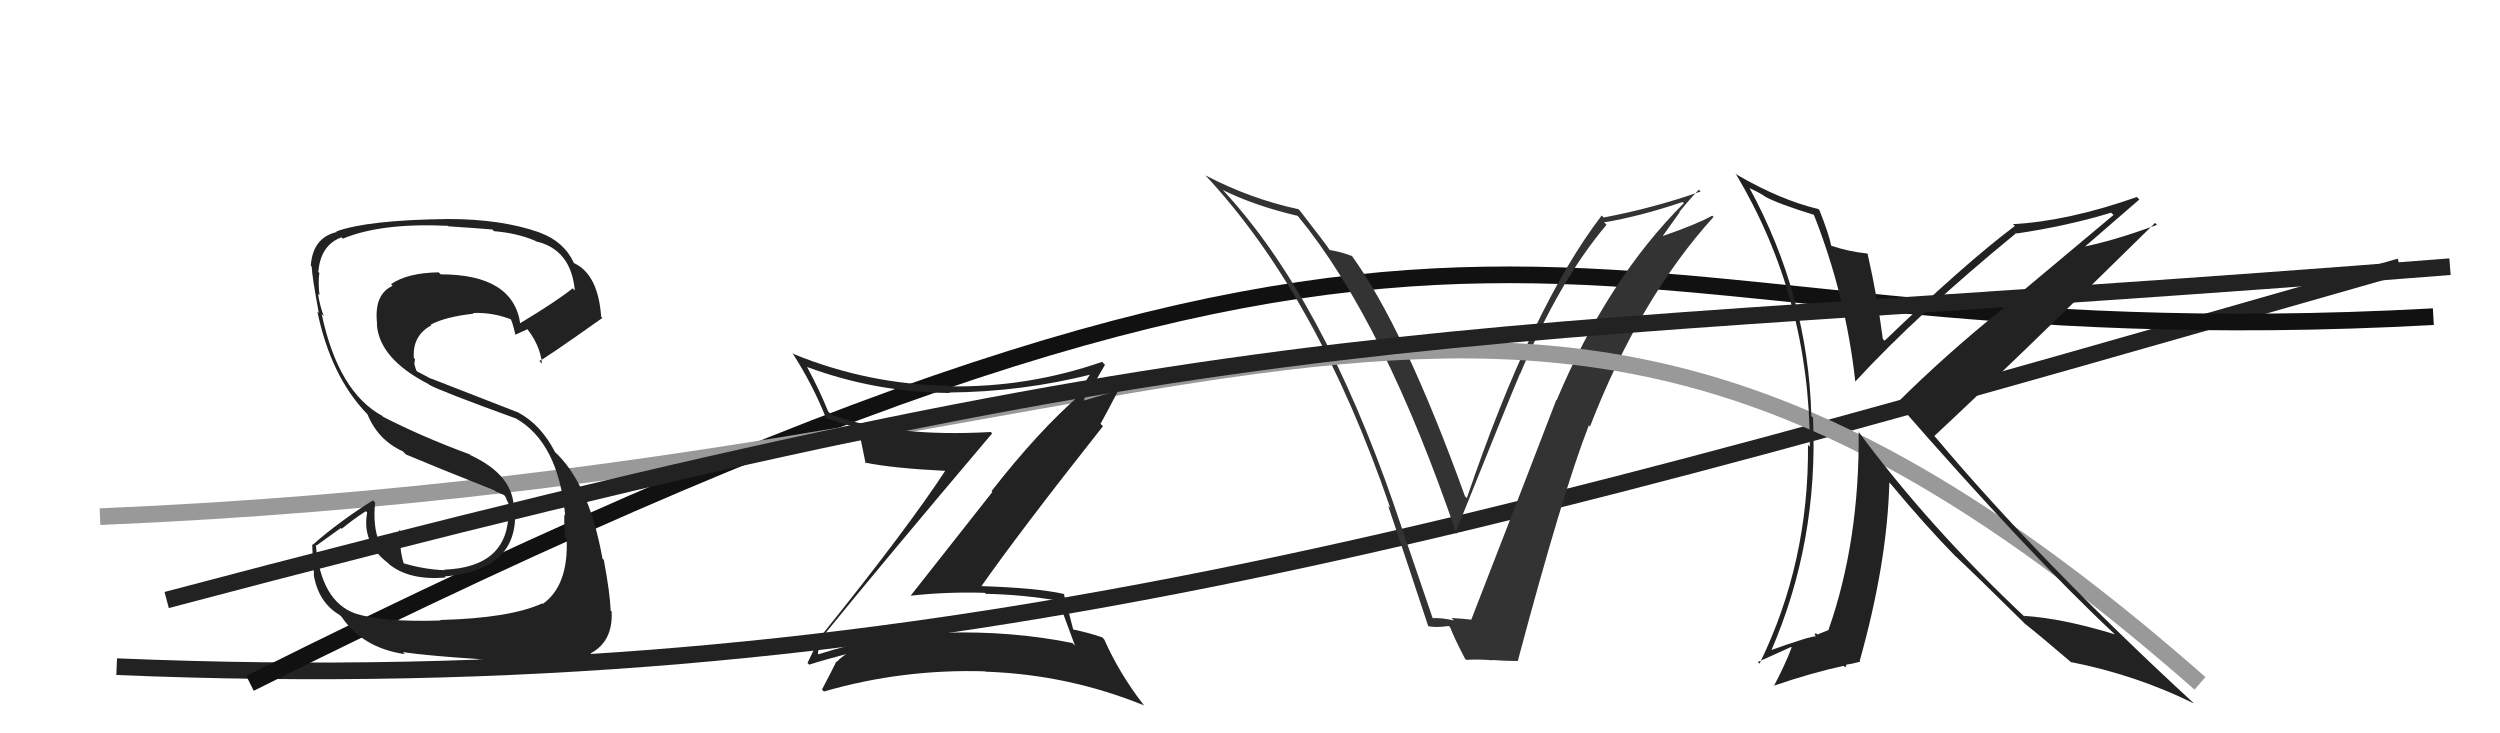
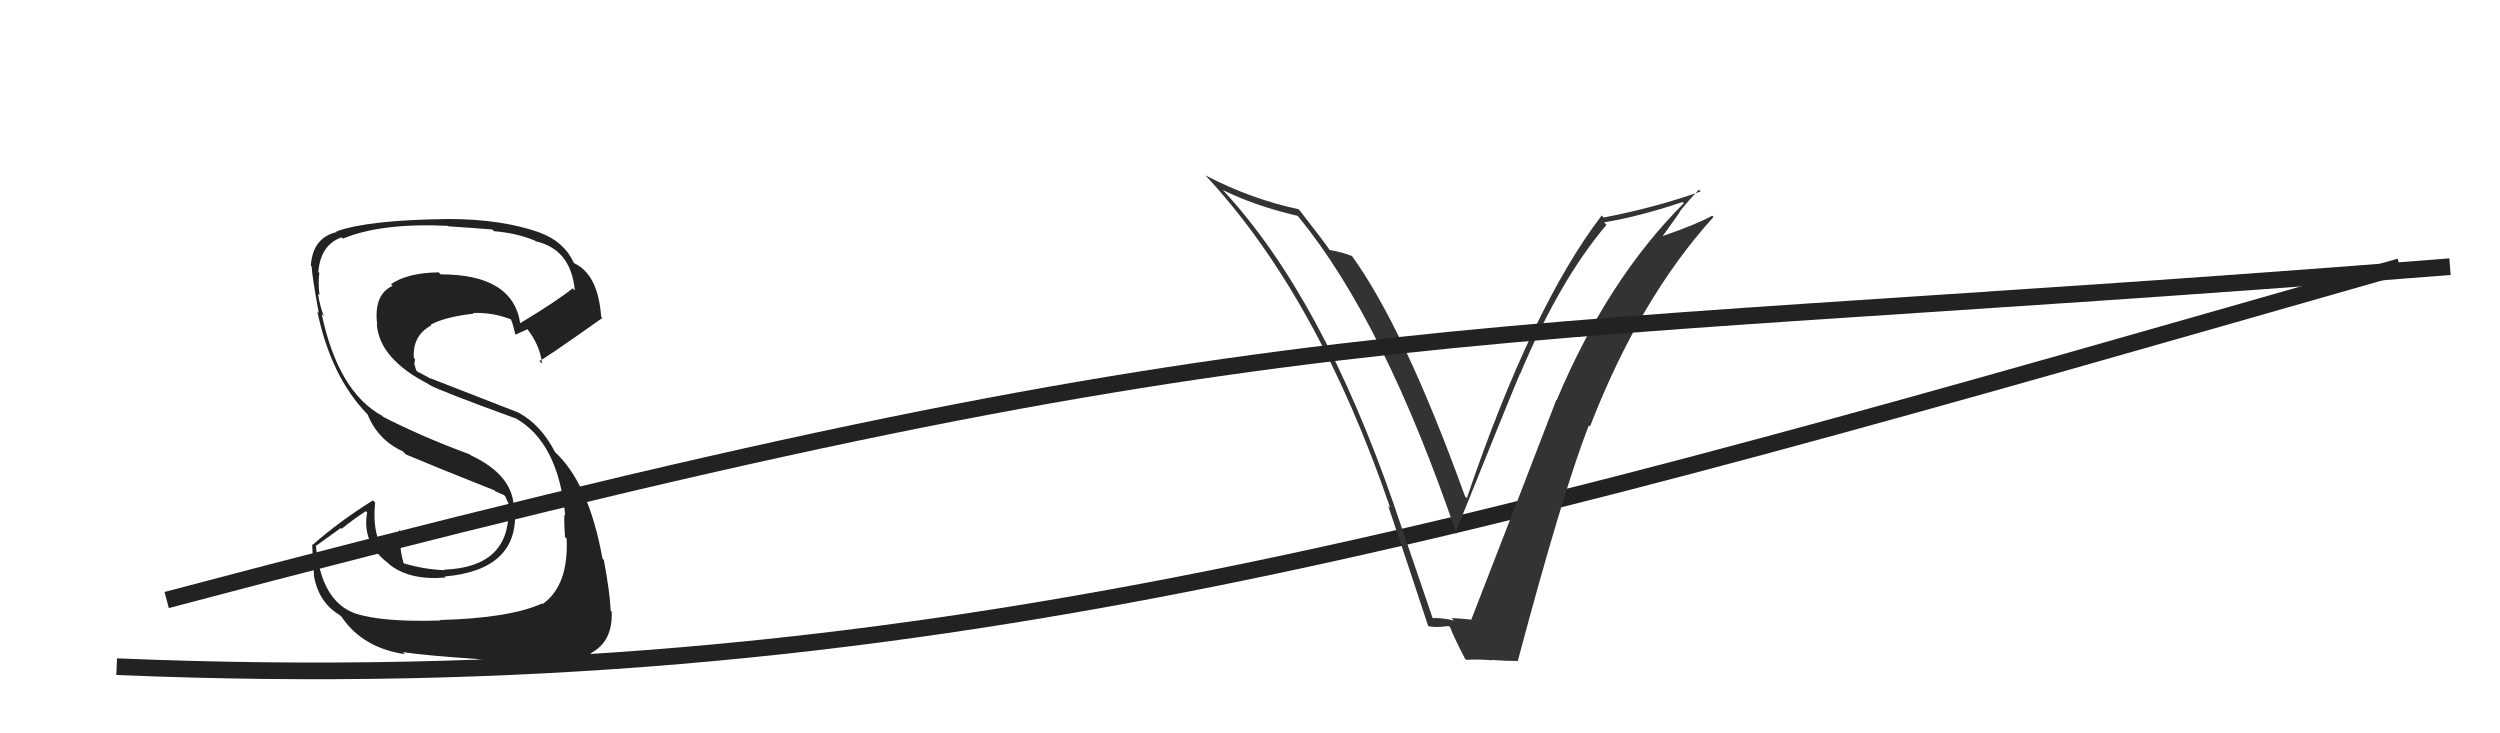
<svg xmlns="http://www.w3.org/2000/svg" width="150" height="44" viewBox="0,0,150,44">
  <path d="M7 40 C55 42,88 32,144 16" stroke="#222" fill="none" />
-   <path d="M15 41 C93 2,91 22,146 19" stroke="#111" fill="none" />
  <path fill="#333" d="M86.04 37.21L85.98 37.15L83.67 30.39L83.67 30.38Q79.33 17.82 73.39 11.42L73.31 11.35L73.37 11.40Q75.26 12.34 77.85 12.95L77.93 13.03L77.92 13.02Q83.06 19.31 87.40 32.06L87.49 32.15L87.32 31.98Q90.52 24.02 91.20 22.42L91.17 22.39L91.21 22.43Q93.58 16.80 96.39 13.49L96.29 13.38L96.24 13.34Q98.34 13.00 100.96 12.12L100.99 12.15L101.03 12.19Q96.44 16.78 93.40 24.01L93.44 24.05L93.38 23.99Q91.98 27.65 88.28 37.17L88.28 37.16L88.30 37.18Q87.66 37.11 87.09 37.08L87.18 37.17L87.24 37.23Q86.49 37.05 85.92 37.09ZM91.06 39.64L91.08 39.66L91.07 39.65Q93.76 29.55 95.33 25.52L95.31 25.50L95.40 25.59Q98.39 17.89 102.81 13.02L102.81 13.01L102.73 12.94Q101.83 13.45 99.74 14.17L99.75 14.18L100.78 12.74L100.76 12.72Q101.32 12.02 101.93 11.38L102.09 11.54L102.04 11.49Q99.23 12.48 96.22 13.05L96.12 12.95L96.10 12.93Q91.90 18.43 88.01 29.89L88.02 29.90L87.90 29.78Q84.25 19.66 81.06 15.28L81.15 15.38L81.15 15.38Q80.61 15.14 79.73 14.99L79.88 15.14L79.86 15.12Q79.61 14.71 78.01 12.66L77.90 12.54L77.90 12.55Q75.05 11.94 72.34 10.53L72.23 10.42L72.25 10.44Q79.03 17.67 83.41 30.46L83.37 30.43L83.29 30.35Q84.52 34.01 85.70 37.59L85.77 37.66L85.67 37.56Q86.09 37.68 86.93 37.56L86.89 37.52L87.01 37.64Q87.21 38.19 87.90 39.52L87.93 39.55L87.97 39.59Q88.84 39.55 89.56 39.62L89.53 39.60L89.53 39.60Q90.32 39.66 91.08 39.66Z" />
-   <path d="M6 31 C77 28,91 5,132 41" stroke="#999" fill="none" />
-   <path fill="#222" d="M108.88 12.89L108.79 12.81L108.81 12.83Q110.75 17.73 111.32 22.91L111.28 22.87L111.31 22.90Q115.07 18.82 120.97 13.99L120.82 13.83L121.00 14.01Q124.04 13.56 126.67 12.76L126.81 12.90L120.18 18.45L120.21 18.48Q116.69 21.32 113.83 24.17L113.82 24.16L113.82 24.16Q121.80 33.31 126.86 38.03L127.02 38.20L126.89 38.06Q123.76 37.10 121.43 36.95L121.48 37.00L121.62 37.14Q115.75 31.65 111.45 25.82L111.50 25.87L111.52 25.90Q111.58 32.46 109.71 37.79L109.62 37.70L109.72 37.80Q109.53 37.88 109.04 38.07L108.95 37.98L108.87 38.09L108.96 38.18Q108.69 38.14 106.14 39.05L106.22 39.13L106.23 39.14Q109.12 32.52 108.78 25.05L108.73 25.01L108.68 24.96Q108.50 17.77 104.96 11.26L105.00 11.30L105.51 11.55L105.80 11.72L105.91 11.80L105.91 11.80Q106.69 12.23 108.90 12.91ZM109.18 12.63L109.06 12.50L109.09 12.54Q106.85 12.01 104.22 10.49L104.16 10.42L104.13 10.40Q108.59 17.86 108.59 26.81L108.51 26.72L108.48 26.70Q108.54 33.76 105.57 39.82L105.47 39.72L107.46 38.82L107.50 38.85Q107.11 39.88 106.43 41.17L106.58 41.32L106.41 41.15Q108.68 40.37 110.62 39.95L110.71 40.05L110.79 39.90L110.77 39.88Q111.05 39.85 111.62 39.70L111.62 39.70L111.58 39.66Q113.24 33.75 113.36 28.95L113.40 28.99L113.43 29.02Q115.51 31.52 117.34 33.39L117.34 33.39L117.34 33.38Q118.34 34.31 121.35 37.28L121.53 37.46L121.45 37.39L121.50 37.43Q122.38 38.12 124.25 39.72L124.43 39.91L124.24 39.72Q128.18 40.50 131.64 42.21L131.78 42.35L131.60 42.17Q122.41 33.70 116.17 26.28L116.13 26.24L116.06 26.16Q120.55 21.98 129.30 13.38L129.33 13.40L129.42 13.49Q126.72 14.49 124.70 14.87L124.80 14.97L124.85 15.01Q126.03 13.99 128.36 11.97L128.24 11.85L128.21 11.82Q124.13 13.26 120.78 13.45L120.79 13.47L120.89 13.56Q117.95 15.76 113.08 20.44L112.99 20.36L112.97 20.34Q112.64 17.80 112.06 15.25L112.17 15.35L112.03 15.21Q110.89 15.09 109.90 14.75L109.97 14.82L109.87 14.73Q109.74 14.06 109.17 12.62Z" />
  <path d="M10 36 C78 18,84 21,147 16" stroke="#222" fill="none" />
  <path fill="#222" d="M26.34 37.15L26.51 37.31L26.42 37.23Q22.96 37.34 21.32 36.81L21.40 36.88L21.32 36.81Q19.25 36.07 18.95 32.69L18.99 32.73L20.45 31.68L20.50 31.73Q21.19 31.16 21.95 30.67L22.01 30.73L22.03 30.75Q21.69 32.57 23.29 33.79L23.28 33.78L23.38 33.88Q24.61 34.84 26.74 34.65L26.80 34.71L26.68 34.59Q31.09 34.20 30.90 30.66L30.90 30.67L30.83 30.59Q30.86 28.53 28.23 27.31L28.13 27.21L28.18 27.26Q25.35 26.22 22.99 25.01L22.87 24.89L22.95 24.96Q20.29 23.52 19.30 18.84L19.44 18.98L19.43 18.97Q19.20 18.39 19.08 17.63L19.13 17.68L19.17 17.71Q19.08 16.95 19.16 16.38L19.22 16.43L19.10 16.32Q19.23 14.70 20.49 14.24L20.59 14.34L20.57 14.32Q22.88 13.36 26.88 13.55L26.88 13.56L26.91 13.58Q28.74 13.70 29.54 13.77L29.58 13.81L29.64 13.87Q31.05 13.99 32.12 14.45L32.05 14.38L32.15 14.48Q34.26 14.96 34.49 17.43L34.42 17.36L34.36 17.30Q33.39 18.08 31.18 19.41L31.17 19.41L31.22 19.45Q30.81 16.46 26.43 16.46L26.46 16.48L26.32 16.34Q24.44 16.37 23.46 17.05L23.61 17.21L23.55 17.15Q22.41 17.68 22.63 19.47L22.57 19.41L22.61 19.45Q22.75 21.53 25.72 23.05L25.82 23.15L25.76 23.09Q26.44 23.47 30.93 25.10L30.90 25.07L30.91 25.08Q33.49 26.52 33.91 30.90L33.85 30.84L33.88 30.87Q33.82 30.96 33.90 32.22L33.92 32.24L34.00 32.32Q34.12 35.14 32.56 36.24L32.46 36.14L32.52 36.21Q30.58 37.09 26.40 37.20ZM28.72 39.61L28.74 39.62L28.68 39.56Q30.26 39.77 32.24 39.77L32.15 39.68L32.10 39.63Q34.21 39.65 35.47 39.23L35.44 39.21L35.44 39.20Q36.78 38.49 36.70 36.70L36.70 36.69L36.64 36.64Q36.61 35.65 36.23 33.59L36.20 33.57L36.15 33.52Q35.32 28.92 33.22 27.05L33.25 27.08L33.31 27.14Q32.46 25.49 31.13 24.77L31.12 24.76L25.83 22.70L25.84 22.72Q25.51 22.53 25.05 22.30L24.97 22.22L24.86 21.84L24.90 21.54L24.83 21.48Q24.74 20.13 25.88 19.52L25.81 19.45L25.84 19.48Q26.71 19.01 28.42 18.82L28.46 18.86L28.38 18.78Q29.59 18.73 30.73 19.19L30.63 19.09L30.59 19.05Q30.73 19.23 30.92 20.07L30.83 19.98L30.93 20.08Q31.17 19.97 31.67 19.74L31.53 19.61L31.54 19.62Q32.41 20.68 32.52 21.82L32.50 21.80L32.36 21.65Q32.48 21.67 36.14 19.08L36.25 19.19L36.07 19.01Q35.89 16.47 34.45 15.79L34.52 15.86L34.43 15.77Q33.84 14.49 32.39 13.96L32.40 13.97L32.38 13.95Q30.09 13.14 26.89 13.14L26.94 13.19L26.89 13.14Q22.04 13.20 20.17 13.89L20.10 13.81L20.21 13.92Q18.76 14.26 18.65 15.94L18.66 15.96L18.70 15.99Q18.72 16.58 19.13 18.79L19.19 18.85L19.04 18.69Q19.85 22.58 22.02 24.83L22.03 24.84L22.05 24.86Q22.68 26.41 24.19 27.09L24.19 27.10L24.36 27.27Q25.79 27.88 29.71 29.44L29.63 29.36L29.72 29.48L30.25 29.71L30.43 29.93L30.32 29.82Q30.62 30.39 30.66 30.73L30.50 30.57L30.51 30.59Q30.57 34.03 26.65 34.18L26.82 34.35L26.68 34.21Q25.45 34.17 24.16 33.78L24.34 33.97L24.24 33.87Q24.01 33.14 24.01 32.42L23.92 32.33L24.01 32.42Q23.92 32.06 23.96 31.79L24.08 31.91L24.05 31.89Q23.65 32.13 22.85 32.63L22.70 32.48L22.75 32.53Q22.36 31.53 22.51 30.16L22.41 30.05L22.38 30.02Q20.36 31.28 18.76 32.69L18.82 32.74L18.73 32.66Q18.76 33.45 18.84 34.48L18.88 34.52L18.82 34.46Q19.09 36.14 20.38 36.90L20.48 37.00L20.49 37.00Q21.74 38.87 24.29 39.25L24.20 39.16L24.18 39.13Q25.73 39.35 28.66 39.54Z" />
-   <path fill="#222" d="M49.67 38.19L49.67 38.18L49.50 38.02Q52.83 33.92 59.53 26.00L59.39 25.87L59.45 25.92Q53.64 26.25 49.88 24.88L49.82 24.82L49.69 24.69Q49.18 23.42 48.42 22.01L48.36 21.95L48.43 22.02Q52.53 23.54 56.99 23.58L56.88 23.47L56.96 23.55Q61.34 23.51 65.53 22.45L65.54 22.46L65.46 22.38Q65.03 23.02 64.77 23.55L64.88 23.67L64.86 23.64Q62.31 25.85 59.49 29.47L59.54 29.52L54.64 35.74L54.65 35.74Q56.84 35.50 59.09 35.57L59.07 35.56L59.15 35.63Q61.31 35.67 63.56 36.05L63.44 35.93L63.42 35.91Q63.77 36.72 64.50 38.74L64.30 38.54L64.34 38.58Q60.72 37.85 56.72 37.96L56.72 37.96L56.65 37.89Q52.76 38.08 49.10 39.26L49.12 39.27L49.08 39.23Q49.05 38.97 49.51 38.02ZM48.46 39.79L48.50 39.83L48.55 39.88Q49.38 39.61 50.98 39.19L50.79 39.00L50.95 39.16Q50.62 39.29 50.20 39.71L50.14 39.65L50.18 39.69Q49.92 40.23 49.32 41.37L49.40 41.46L49.44 41.49Q54.13 40.13 59.11 40.28L59.03 40.20L59.13 40.30Q64.09 40.47 68.66 42.33L68.57 42.24L68.57 42.23Q67.17 40.42 66.25 38.36L66.30 38.41L66.13 38.24Q65.42 37.99 64.36 37.76L64.34 37.74L64.40 37.80Q64.22 37.08 63.83 35.64L63.92 35.73L63.84 35.64Q62.25 35.27 58.67 35.16L58.79 35.28L58.80 35.29Q61.15 31.93 66.18 25.57L66.18 25.57L66.03 25.43Q66.39 24.79 67.08 23.46L67.06 23.44L64.70 24.13L64.75 24.18Q64.90 24.18 65.05 24.06L65.02 24.04L65.13 23.77L65.22 23.85Q65.73 22.84 66.30 21.89L66.24 21.83L66.13 21.71Q61.66 23.26 56.94 23.18L56.84 23.08L56.89 23.14Q52.10 23.07 47.61 21.24L47.54 21.17L47.53 21.16Q48.79 23.11 49.59 25.16L49.48 25.06L49.48 25.05Q50.34 25.38 51.40 25.64L51.40 25.64L51.52 25.76Q51.64 26.37 51.94 27.82L52.02 27.89L51.88 27.75Q53.56 28.10 56.87 28.26L56.86 28.25L56.77 28.16Q54.52 31.62 49.35 38.05L49.28 37.99L49.32 38.02Q49.02 38.56 48.45 39.78Z" />
</svg>